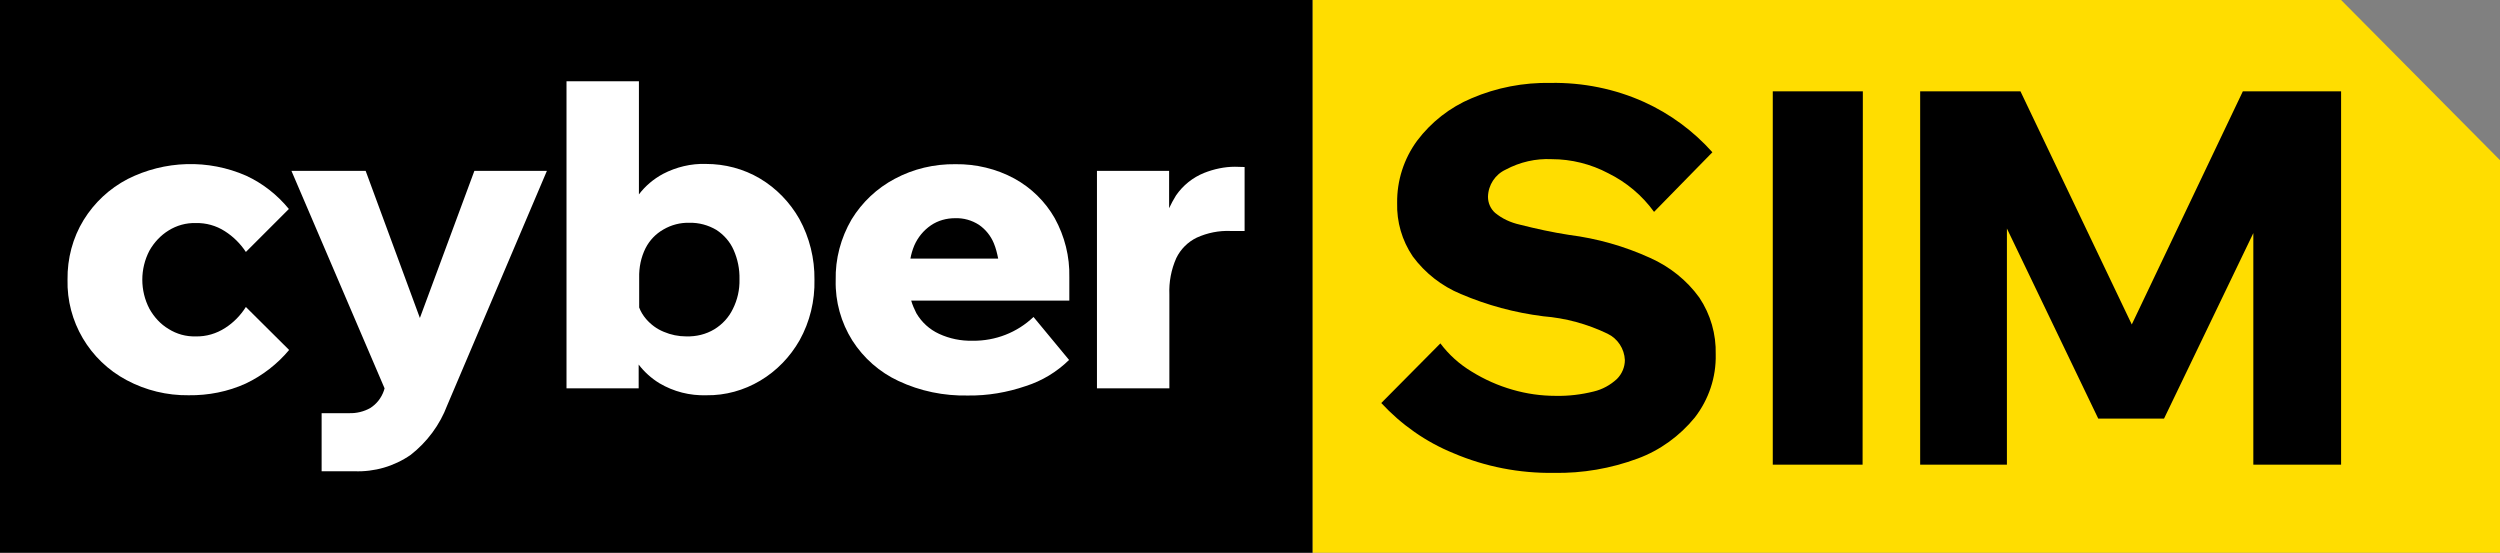
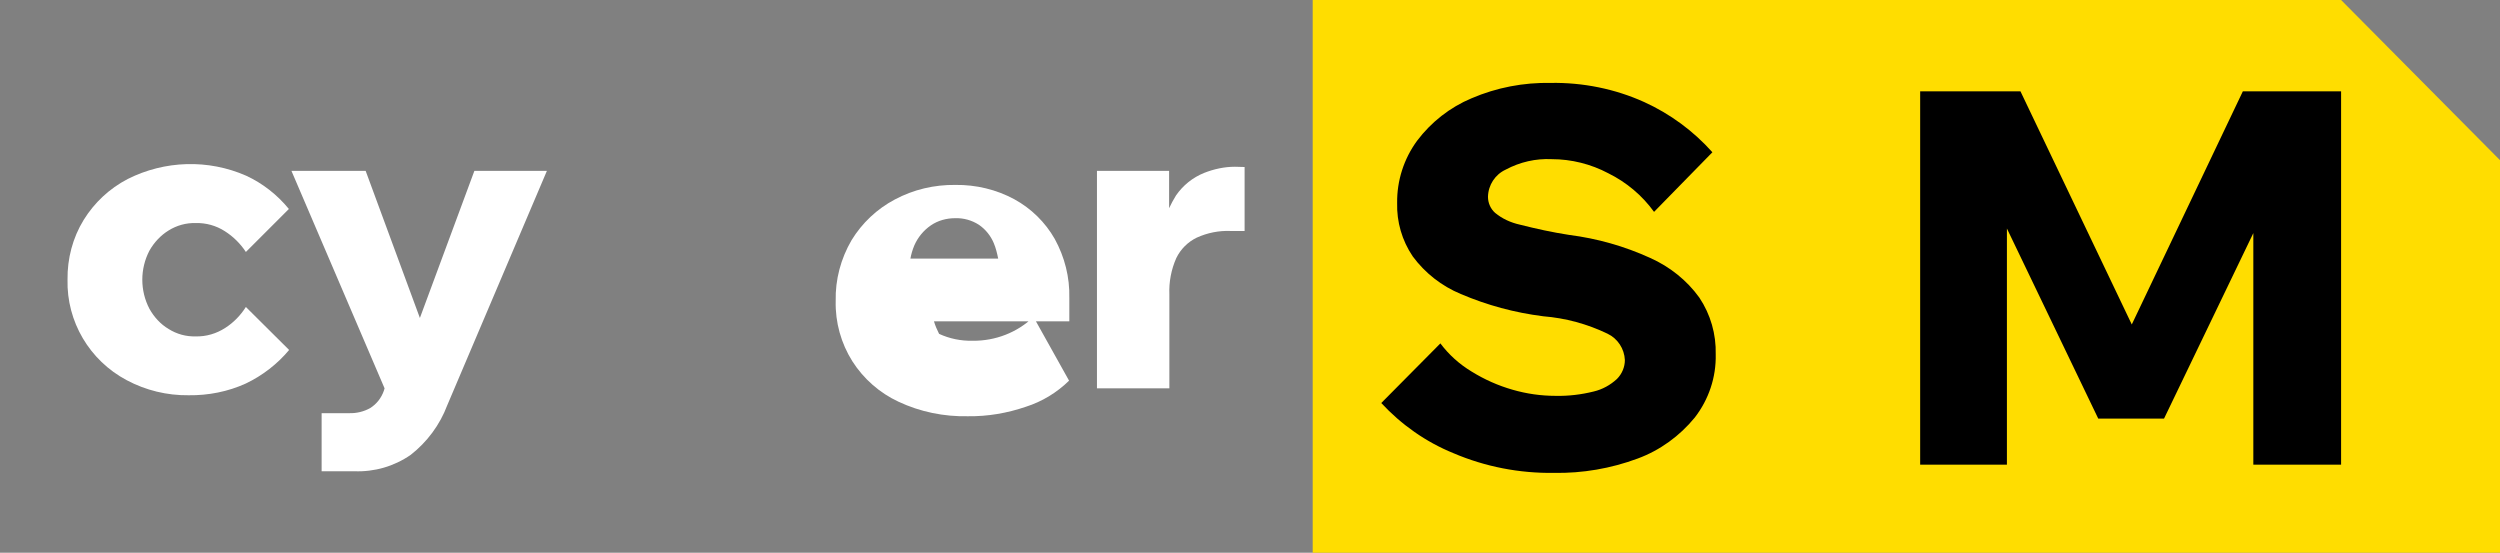
<svg xmlns="http://www.w3.org/2000/svg" version="1.1" id="Logo_cyberSIM" x="0px" y="0px" viewBox="0 0 977 216" style="enable-background:new 0 0 977 216;" xml:space="preserve">
  <rect x="0" y="0" width="977" height="216" fill="#808080" stroke="none" />
  <style type="text/css">
	.st0{fill:#FFFFFF;}
	.st1{fill:#FFDD00;}
</style>
  <g id="cyber_00000147904023021158852320000012461790481739094677_">
-     <rect id="BlackBox" y="0" width="513" height="216" />
    <g id="cyber" transform="translate(5.89 7.067)">
      <path id="c" class="st0" d="M90.2,112.9l16.9,16.8c-4.6,5.5-10.4,10-16.9,13.1c-7,3.2-14.7,4.7-22.4,4.6    c-8.4,0.1-16.7-1.9-24.2-5.9c-14.5-7.7-23.5-22.9-23.1-39.3c-0.1-8.2,2-16.3,6.3-23.3c4.2-6.8,10.1-12.3,17.2-16    c14.5-7.3,31.5-7.8,46.3-1.3c6.5,3,12.2,7.5,16.7,13L90.2,91.4c-2.1-3.2-4.9-6-8.2-8.1c-3.4-2.2-7.4-3.3-11.4-3.2    C66.9,80,63.2,81,60,83c-3.1,1.9-5.7,4.7-7.5,7.9c-3.7,7.1-3.7,15.6,0,22.7c1.8,3.2,4.3,6,7.5,7.9c3.2,2,6.8,3,10.6,2.9    c4.1,0.1,8.1-1.1,11.5-3.3C85.4,119,88.1,116.2,90.2,112.9L90.2,112.9z" />
      <path class="st0" d="M207.8,59.8l-38.9,91.5c-2.9,7.7-7.9,14.4-14.3,19.4c-6.5,4.5-14.2,6.7-22,6.4h-12.8v-22.7h10.7    c2.9,0.1,5.8-0.6,8.3-2c2.5-1.6,4.3-3.9,5.3-6.7l0.3-1l-36.4-85h29l21.2,57.5l21.3-57.5h28.3V59.8z" />
-       <path class="st0" d="M306.5,78.5c-3.7-6.5-9-12-15.4-15.8S277.4,57,270,57c-5.8-0.2-11.6,1.2-16.8,3.9c-3.7,2-6.9,4.7-9.4,8V24.7    h-28.3v120h28.2v-9.3c2.2,2.9,5,5.4,8.1,7.3c5.6,3.3,11.9,4.9,18.4,4.7c7.4,0.1,14.6-1.9,21-5.7s11.7-9.3,15.4-15.8    c4-7.2,6-15.4,5.8-23.7C312.5,94,310.5,85.8,306.5,78.5z M280.5,113.7c-1.6,3.3-4.1,6-7.2,7.9c-3.3,2-7.1,2.9-11,2.8    c-3,0-6-0.6-8.8-1.8c-2.7-1.1-5-2.8-6.9-5c-1.2-1.4-2.1-2.9-2.7-4.5v-11.6c-0.1-4,0.7-8,2.5-11.6c1.6-3.1,4-5.6,7-7.3    c3.1-1.8,6.6-2.7,10.1-2.6c3.7-0.1,7.4,0.9,10.6,2.8c2.9,1.9,5.3,4.6,6.7,7.8c1.6,3.6,2.4,7.5,2.3,11.5    C283.2,106.2,282.3,110.1,280.5,113.7z" />
-       <path class="st0" d="M374.2,126.1c-4.5,0.1-9-0.8-13.1-2.7c-3.7-1.7-6.8-4.5-8.9-8.1c-0.8-1.6-1.5-3.2-2-4.9H412v-9l0,0v-0.1    c0.2-8.1-1.8-16-5.7-23.1c-3.7-6.5-9.2-11.9-15.8-15.5c-7-3.8-15-5.7-23-5.6c-8.3-0.1-16.4,1.8-23.7,5.7    c-7,3.7-12.8,9.2-16.9,15.9c-4.2,7.2-6.4,15.4-6.2,23.8c-0.2,8.3,2.1,16.5,6.5,23.5c4.4,6.9,10.7,12.4,18,15.8    c8.5,4,17.8,5.9,27.2,5.7c7.7,0.1,15.3-1.2,22.6-3.7c6.3-2,12.1-5.5,16.9-10.2L398,116.8C391.6,122.9,383.1,126.2,374.2,126.1z     M351.4,88.9c1.4-3.2,3.6-5.9,6.5-7.9c2.8-1.9,6.1-2.8,9.5-2.8c3.3-0.1,6.5,0.8,9.3,2.6c2.6,1.8,4.6,4.3,5.8,7.2    c0.8,1.9,1.3,4,1.7,6h-34.3C350.2,92.3,350.7,90.6,351.4,88.9z" />
+       <path class="st0" d="M374.2,126.1c-4.5,0.1-9-0.8-13.1-2.7c-0.8-1.6-1.5-3.2-2-4.9H412v-9l0,0v-0.1    c0.2-8.1-1.8-16-5.7-23.1c-3.7-6.5-9.2-11.9-15.8-15.5c-7-3.8-15-5.7-23-5.6c-8.3-0.1-16.4,1.8-23.7,5.7    c-7,3.7-12.8,9.2-16.9,15.9c-4.2,7.2-6.4,15.4-6.2,23.8c-0.2,8.3,2.1,16.5,6.5,23.5c4.4,6.9,10.7,12.4,18,15.8    c8.5,4,17.8,5.9,27.2,5.7c7.7,0.1,15.3-1.2,22.6-3.7c6.3-2,12.1-5.5,16.9-10.2L398,116.8C391.6,122.9,383.1,126.2,374.2,126.1z     M351.4,88.9c1.4-3.2,3.6-5.9,6.5-7.9c2.8-1.9,6.1-2.8,9.5-2.8c3.3-0.1,6.5,0.8,9.3,2.6c2.6,1.8,4.6,4.3,5.8,7.2    c0.8,1.9,1.3,4,1.7,6h-34.3C350.2,92.3,350.7,90.6,351.4,88.9z" />
      <path class="st0" d="M480.5,58.2v25h-5.4c-4.6-0.2-9.1,0.7-13.3,2.6c-3.5,1.7-6.3,4.5-8,8c-2,4.5-2.9,9.4-2.7,14.2v36.7h-28.3v-85    H451v14.6c0.8-1.7,1.7-3.4,2.7-5c2.7-3.9,6.5-7,11-8.8c3.8-1.5,7.9-2.4,12-2.4L480.5,58.2z" />
    </g>
  </g>
  <g id="SIM">
    <path id="SIM-Karte" class="st1" d="M914.9,0L977,62.6V216H513V0H914.9z" />
    <path id="S" d="M539.8,157.5l23.1-23.3c3.3,4.4,7.4,8.1,12.2,11c5,3.1,10.4,5.5,16,7.1c5.5,1.6,11.2,2.4,16.9,2.4   c5,0.1,10-0.5,14.8-1.7c3.4-0.8,6.5-2.5,9.1-4.9c2-2,3.1-4.7,3.1-7.4c-0.2-4.4-2.8-8.4-6.8-10.3c-7.9-3.8-16.4-6.1-25.1-6.8   c-11.1-1.4-21.9-4.3-32.2-8.7c-7.5-3.1-14-8.2-18.8-14.7c-4.2-6.2-6.3-13.5-6.1-20.9c-0.1-8.7,2.6-17.2,7.8-24.3   c5.5-7.3,12.9-13.1,21.3-16.6c9.8-4.2,20.3-6.2,30.9-6c12.6-0.2,25.1,2.3,36.6,7.5c10.1,4.6,19.2,11.3,26.6,19.6l-22.8,23.3   c-4.6-6.4-10.8-11.6-17.9-15.1c-6.8-3.6-14.4-5.5-22.1-5.5c-6.2-0.3-12.4,1.1-18,4.1c-4.1,1.9-6.8,6-6.9,10.6c0,2.4,1,4.7,2.8,6.3   c2.8,2.3,6.1,3.8,9.7,4.6c6.3,1.6,12.7,3,19.2,4c11,1.4,21.6,4.4,31.7,9c7.6,3.4,14.3,8.7,19.2,15.5c4.4,6.6,6.6,14.3,6.4,22.2   c0.2,8.9-2.7,17.6-8.2,24.7c-5.9,7.2-13.6,12.8-22.3,16c-10.5,3.9-21.6,5.8-32.7,5.6c-13.5,0.2-26.9-2.4-39.3-7.7   C557.2,172.7,547.7,166,539.8,157.5z" />
-     <path id="I" d="M727.9,181.6h-35.1V35.7H728L727.9,181.6z" />
    <polygon id="M" points="914.9,35.7 914.9,181.6 880.6,181.6 880.6,91.1 845.7,163.6 820,163.6 784.3,89.3 784.3,181.6 750.4,181.6    750.4,35.7 789.6,35.7 833.1,126.8 876.5,35.7  " />
  </g>
</svg>